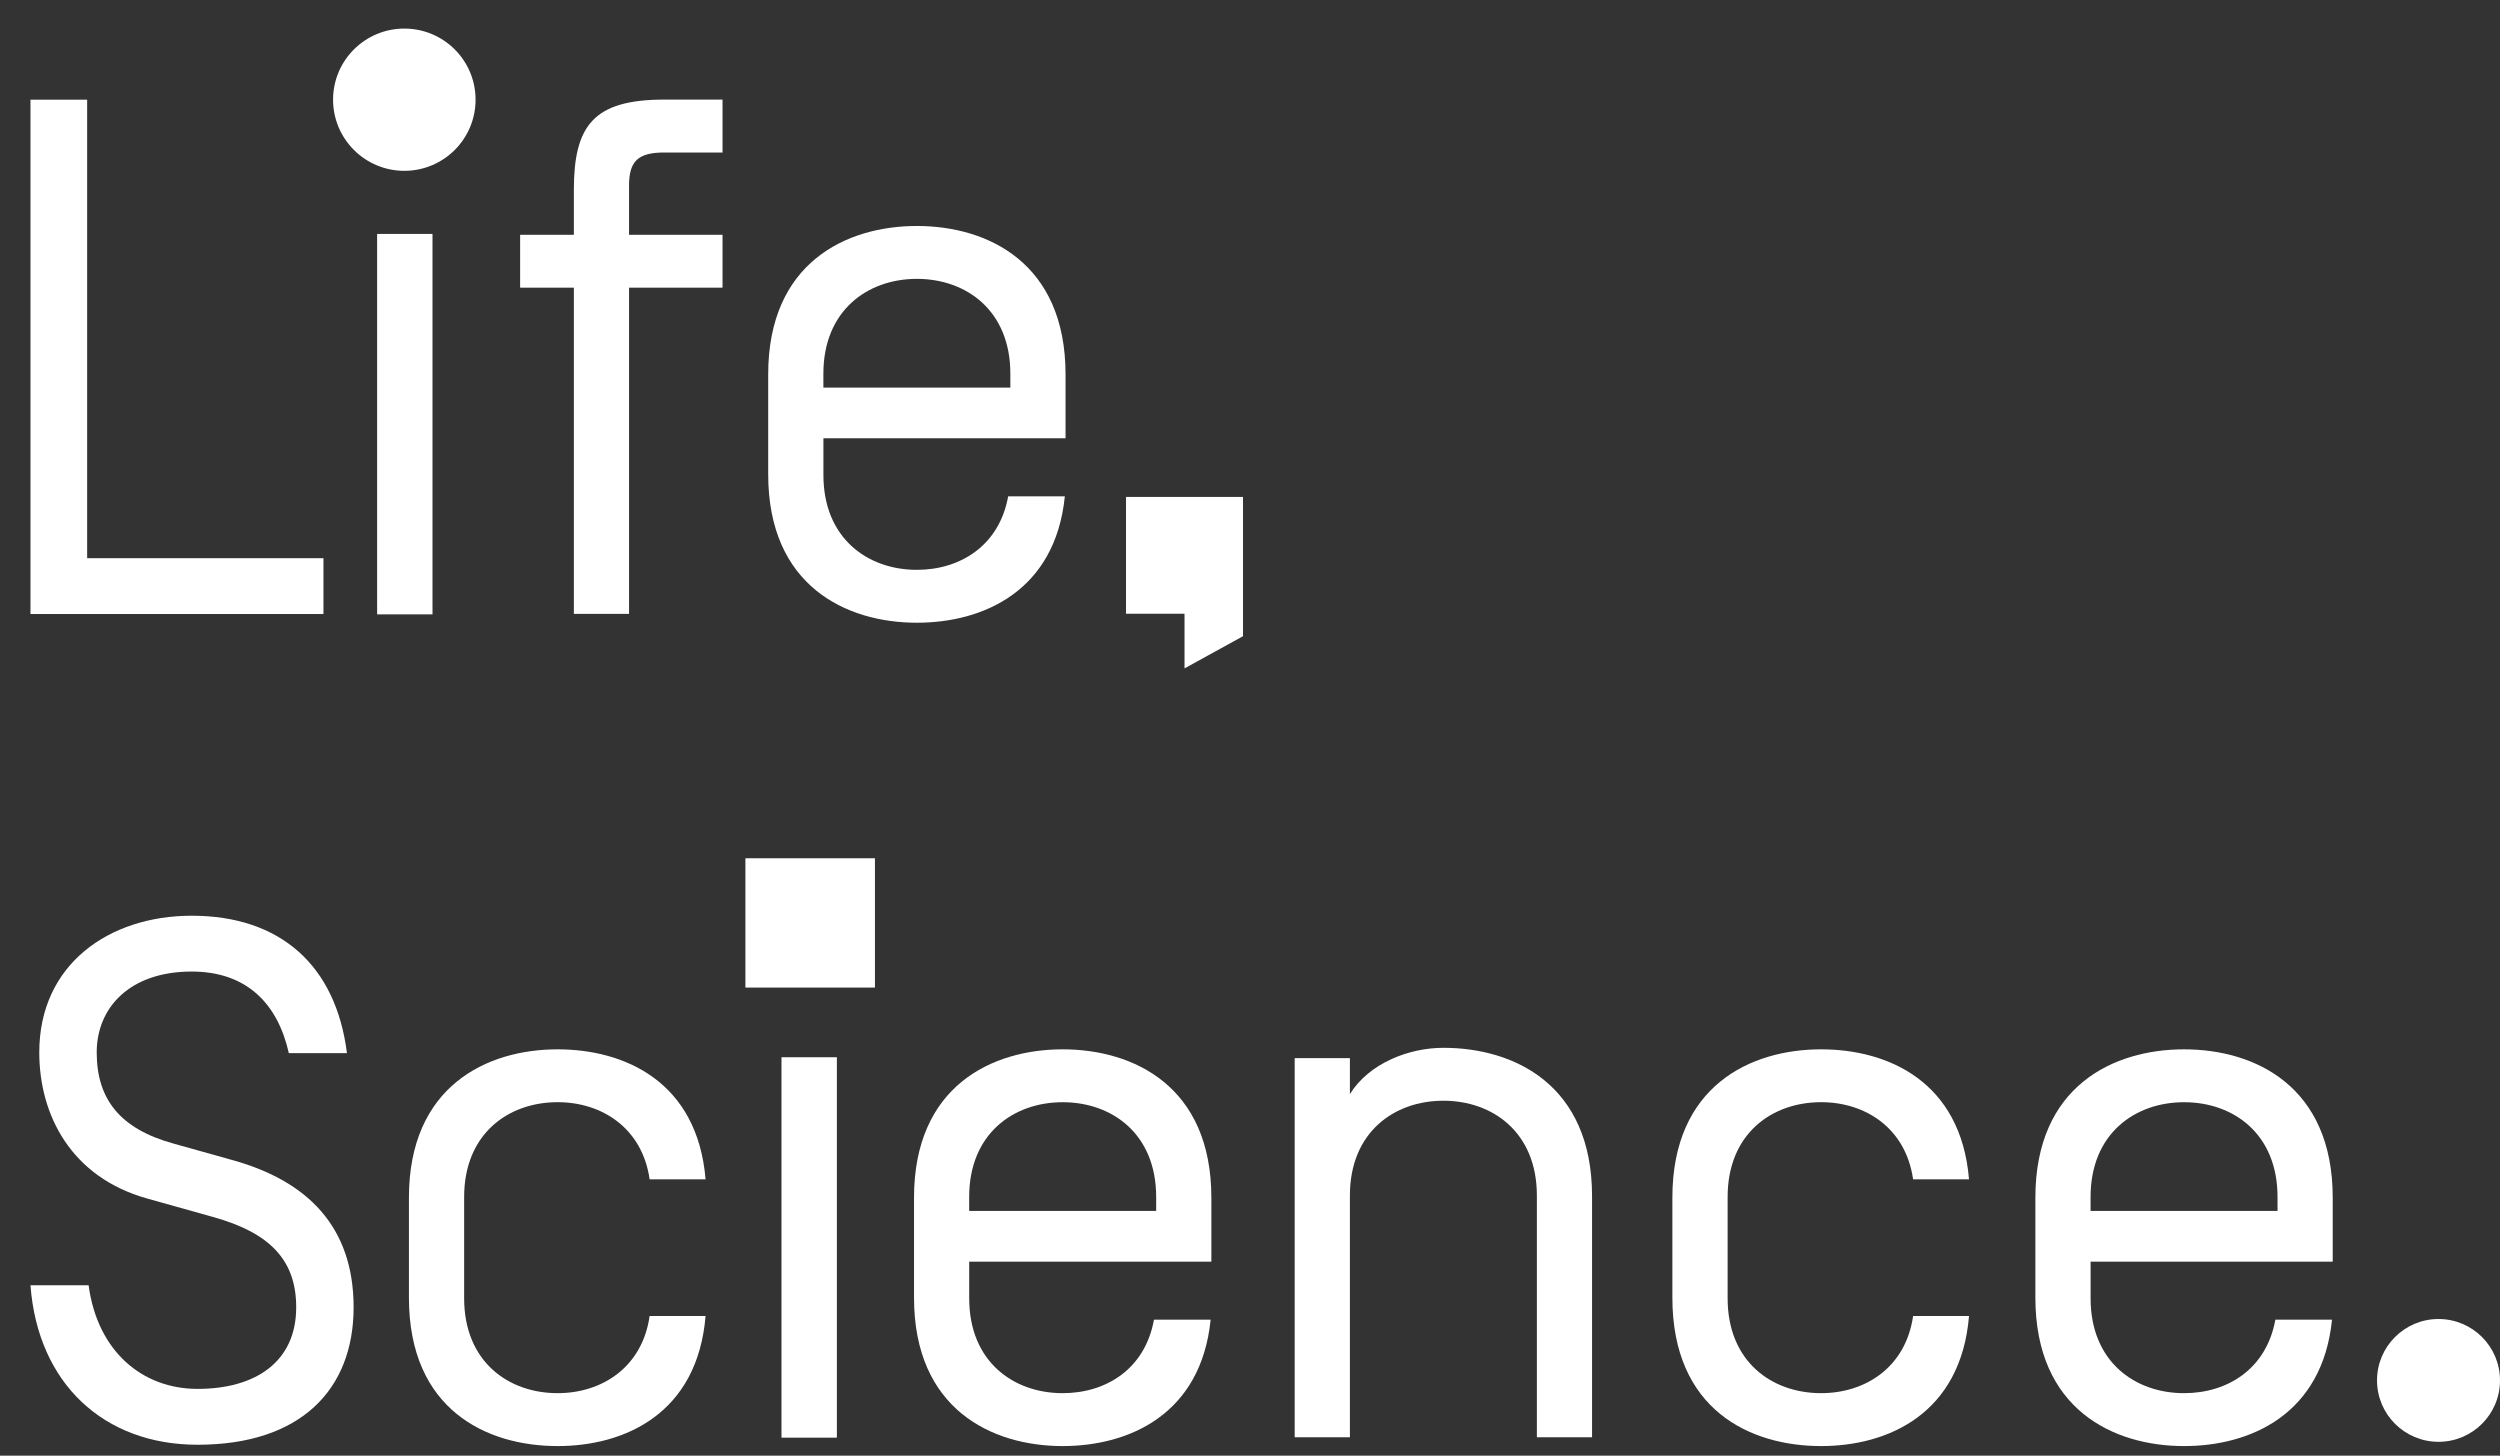
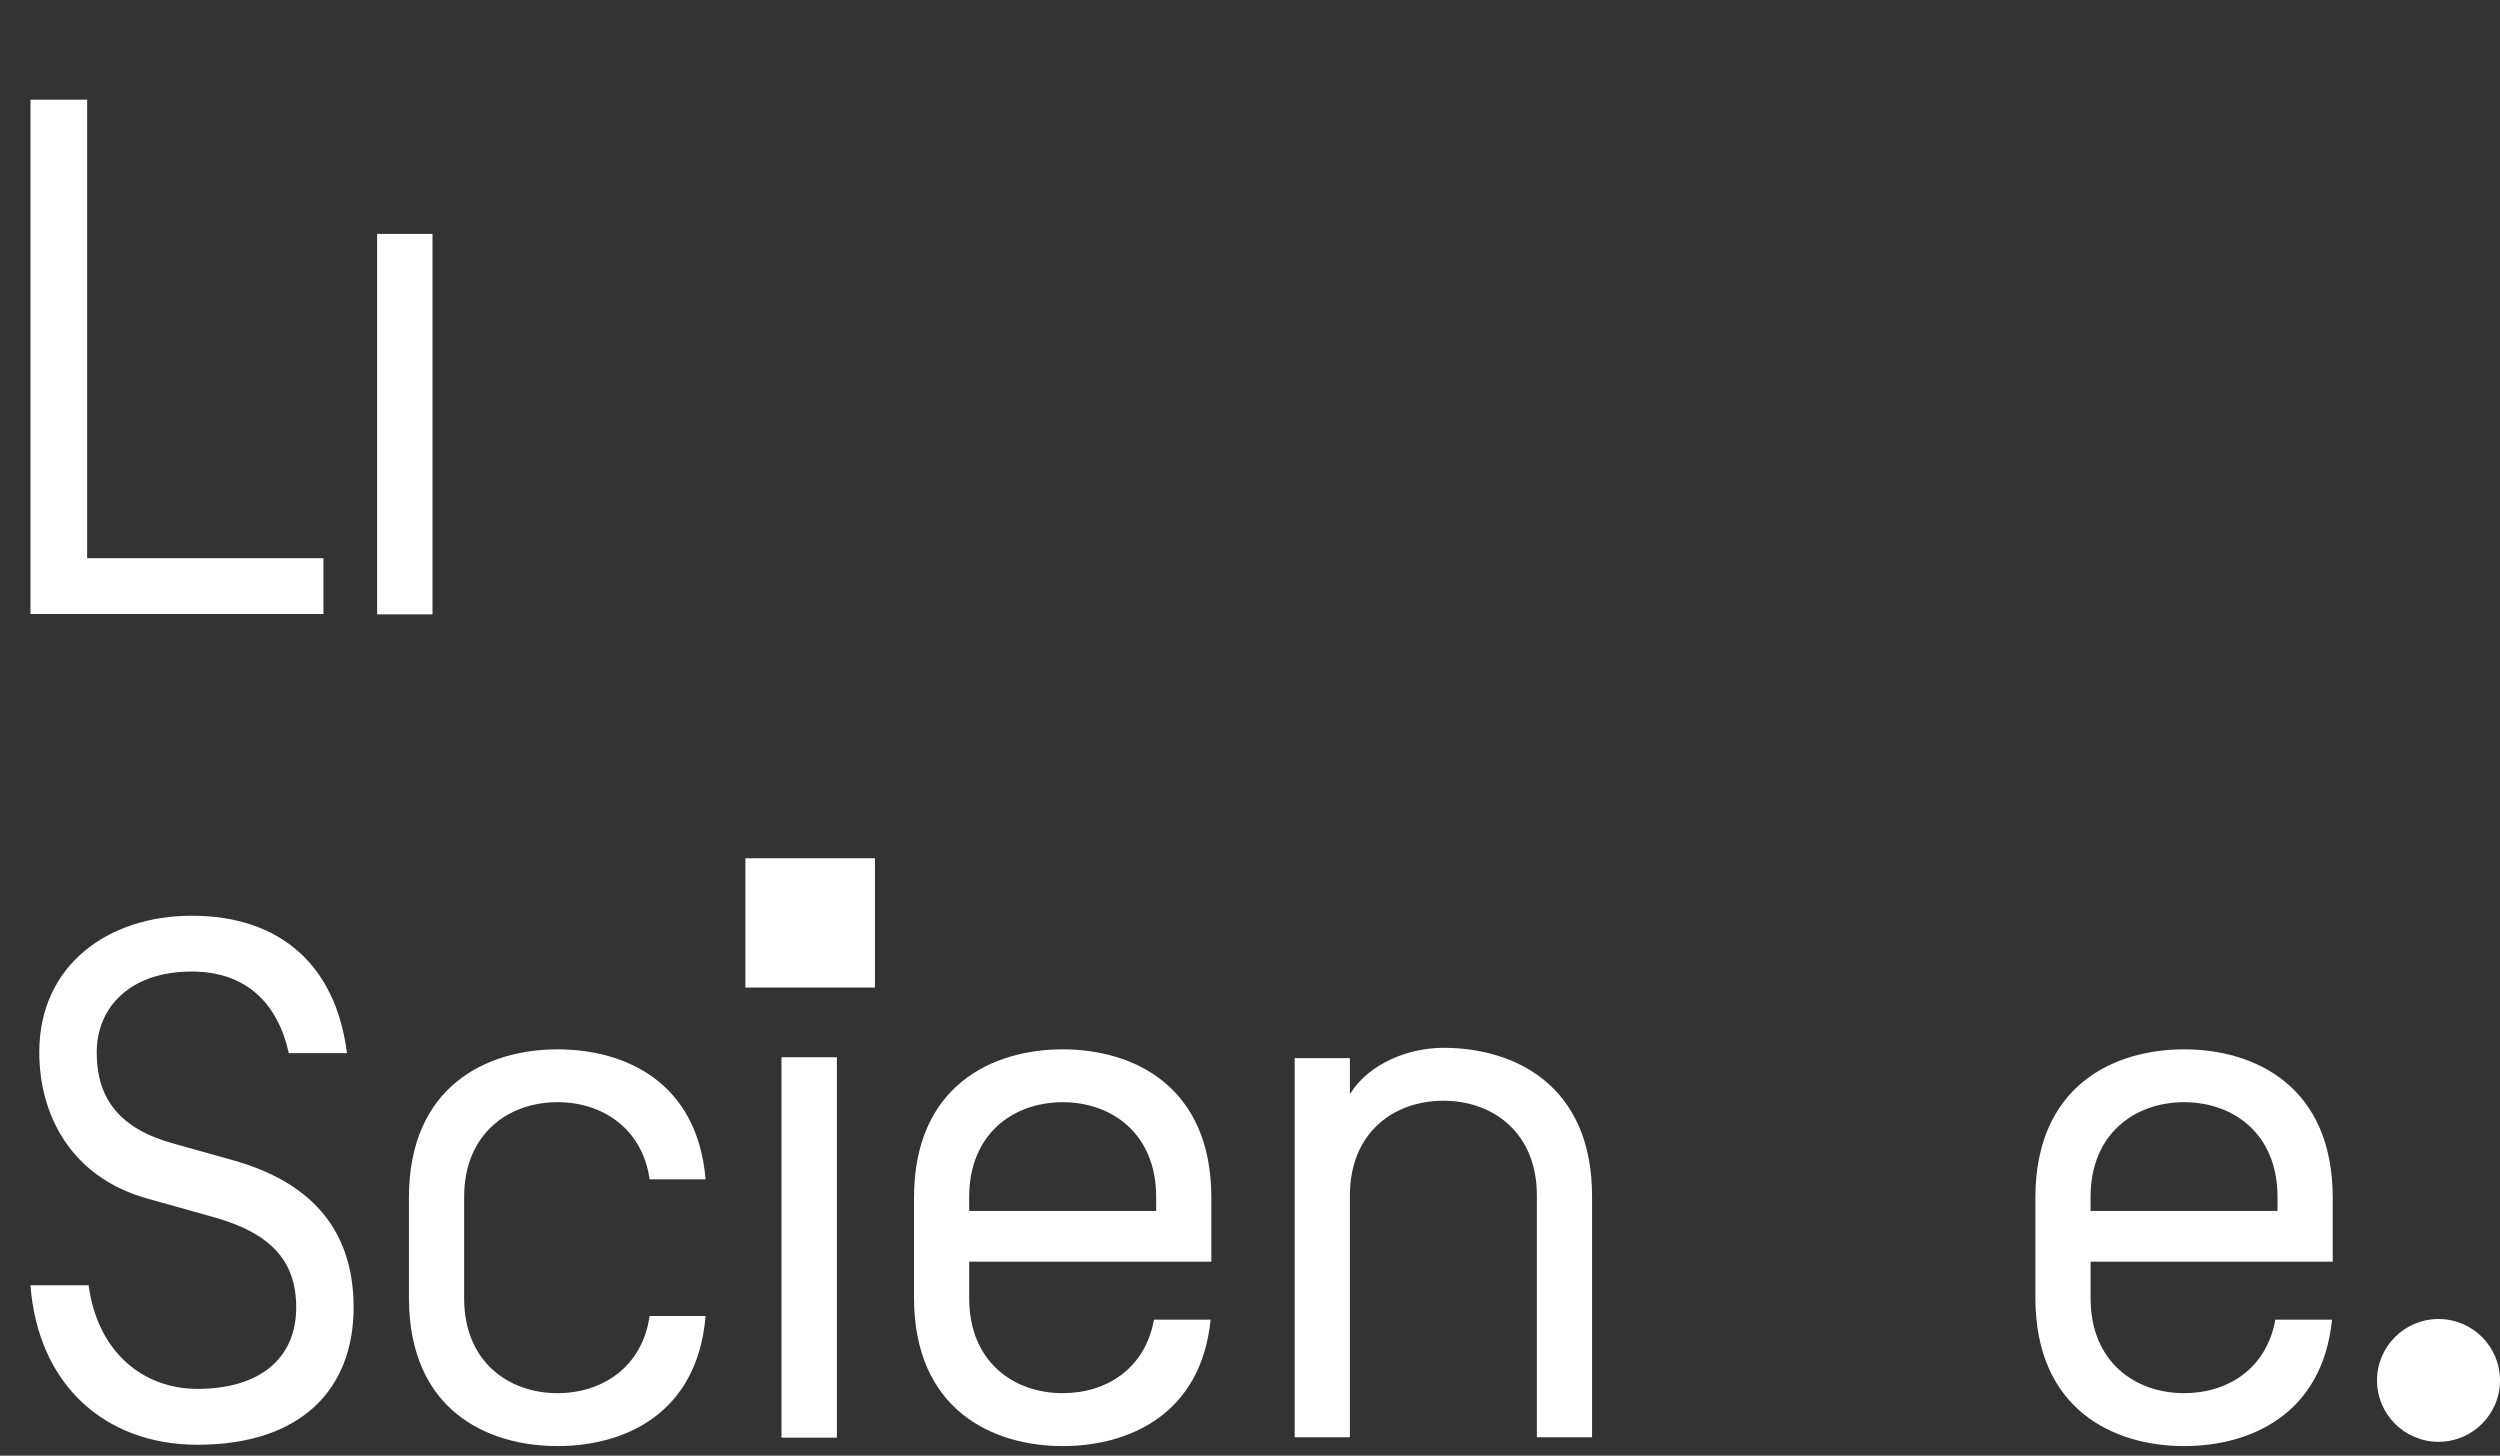
<svg xmlns="http://www.w3.org/2000/svg" width="79" height="46" viewBox="0 0 79 46" fill="none">
  <rect x="0" y="0" width="79" height="46" fill="#333333" stroke="none" />
  <path fill-rule="evenodd" clip-rule="evenodd" d="M0.963 3.15V19.403H10.221V17.639H2.754V3.15H0.963Z" fill="white" />
  <path fill-rule="evenodd" clip-rule="evenodd" d="M11.917 19.414H13.667V7.392H11.917V19.414Z" fill="white" />
-   <path fill-rule="evenodd" clip-rule="evenodd" d="M10.525 3.15C10.525 1.909 11.534 0.903 12.777 0.903C14.021 0.903 15.028 1.909 15.028 3.15C15.028 4.391 14.021 5.398 12.777 5.398C11.534 5.398 10.525 4.391 10.525 3.15Z" fill="white" />
-   <path fill-rule="evenodd" clip-rule="evenodd" d="M19.878 5.863V7.419H22.832V9.091H19.878V19.399H18.134V9.091H16.436V7.419H18.134V6.002C18.134 3.959 18.762 3.147 20.994 3.147H22.832V4.819H20.994C20.157 4.819 19.878 5.097 19.878 5.863Z" fill="white" />
-   <path fill-rule="evenodd" clip-rule="evenodd" d="M26.019 12.248H31.927V11.807C31.927 9.811 30.532 8.812 28.973 8.812C27.415 8.812 26.019 9.811 26.019 11.807V12.248ZM33.671 13.85H26.02V15.011C26.02 17.008 27.415 18.007 28.974 18.007C30.346 18.007 31.579 17.24 31.858 15.684H33.649C33.347 18.679 31.068 19.678 28.974 19.678C26.741 19.678 24.275 18.518 24.275 14.989V11.83C24.275 8.301 26.741 7.141 28.974 7.141C31.206 7.141 33.671 8.301 33.671 11.83V13.85Z" fill="white" />
-   <path fill-rule="evenodd" clip-rule="evenodd" d="M35.582 15.704V19.394H37.431V21.121L39.279 20.104V15.704H35.582Z" fill="white" />
  <path fill-rule="evenodd" clip-rule="evenodd" d="M0.963 40.615H2.8C3.08 42.705 4.498 43.889 6.243 43.889C8.08 43.889 9.36 43.03 9.36 41.312C9.36 39.849 8.568 38.967 6.731 38.456L4.661 37.876C2.242 37.203 1.241 35.229 1.241 33.255C1.241 30.47 3.451 28.937 6.056 28.937C8.871 28.937 10.616 30.516 10.964 33.279H9.127C8.778 31.723 7.802 30.701 6.056 30.701C4.103 30.701 3.056 31.839 3.056 33.255C3.056 34.741 3.8 35.67 5.475 36.135L7.382 36.669C9.686 37.319 11.174 38.736 11.174 41.312C11.174 43.913 9.499 45.654 6.243 45.654C3.289 45.654 1.196 43.727 0.963 40.615Z" fill="white" />
  <path fill-rule="evenodd" clip-rule="evenodd" d="M20.528 41.586H22.296C22.04 44.674 19.738 45.696 17.621 45.696C15.388 45.696 12.922 44.557 12.922 41.006V37.847C12.922 34.318 15.388 33.159 17.621 33.159C19.738 33.159 22.04 34.179 22.296 37.267H20.528C20.296 35.642 19.016 34.829 17.621 34.829C16.062 34.829 14.667 35.828 14.667 37.824V41.028C14.667 43.025 16.062 44.024 17.621 44.024C19.016 44.024 20.296 43.211 20.528 41.586Z" fill="white" />
  <path fill-rule="evenodd" clip-rule="evenodd" d="M24.695 45.43H26.445V33.409H24.695V45.43Z" fill="white" />
  <path fill-rule="evenodd" clip-rule="evenodd" d="M23.555 31.207H27.648V27.121H23.555V31.207Z" fill="white" />
  <path fill-rule="evenodd" clip-rule="evenodd" d="M30.626 38.266H36.535V37.824C36.535 35.828 35.139 34.83 33.581 34.83C32.022 34.83 30.626 35.828 30.626 37.824V38.266ZM38.279 39.868H30.627V41.029C30.627 43.025 32.022 44.024 33.581 44.024C34.953 44.024 36.186 43.258 36.465 41.702H38.256C37.954 44.697 35.675 45.696 33.581 45.696C31.348 45.696 28.883 44.535 28.883 41.006V37.847C28.883 34.318 31.348 33.159 33.581 33.159C35.814 33.159 38.279 34.318 38.279 37.847V39.868Z" fill="white" />
  <path fill-rule="evenodd" clip-rule="evenodd" d="M50.309 37.801V45.417H48.565V37.778C48.565 35.782 47.169 34.783 45.611 34.783C44.052 34.783 42.657 35.782 42.657 37.778V45.417H40.912V33.436H42.657V34.574C43.261 33.599 44.517 33.111 45.611 33.111C47.843 33.111 50.309 34.272 50.309 37.801Z" fill="white" />
-   <path fill-rule="evenodd" clip-rule="evenodd" d="M60.454 41.586H62.221C61.965 44.674 59.663 45.696 57.547 45.696C55.314 45.696 52.847 44.557 52.847 41.006V37.847C52.847 34.318 55.314 33.159 57.547 33.159C59.663 33.159 61.965 34.179 62.221 37.267H60.454C60.221 35.642 58.942 34.829 57.547 34.829C55.988 34.829 54.593 35.828 54.593 37.824V41.028C54.593 43.025 55.988 44.024 57.547 44.024C58.942 44.024 60.221 43.211 60.454 41.586Z" fill="white" />
  <path fill-rule="evenodd" clip-rule="evenodd" d="M66.062 38.266H71.97V37.824C71.97 35.828 70.575 34.83 69.016 34.83C67.458 34.83 66.062 35.828 66.062 37.824V38.266ZM73.714 39.868H66.063V41.029C66.063 43.025 67.458 44.024 69.017 44.024C70.389 44.024 71.621 43.258 71.901 41.702H73.692C73.389 44.697 71.111 45.696 69.017 45.696C66.784 45.696 64.318 44.535 64.318 41.006V37.847C64.318 34.318 66.784 33.159 69.017 33.159C71.249 33.159 73.714 34.318 73.714 37.847V39.868Z" fill="white" />
  <path fill-rule="evenodd" clip-rule="evenodd" d="M75.114 43.621C75.114 42.549 75.984 41.681 77.057 41.681C78.13 41.681 79 42.549 79 43.621C79 44.692 78.13 45.561 77.057 45.561C75.984 45.561 75.114 44.692 75.114 43.621Z" fill="white" />
</svg>